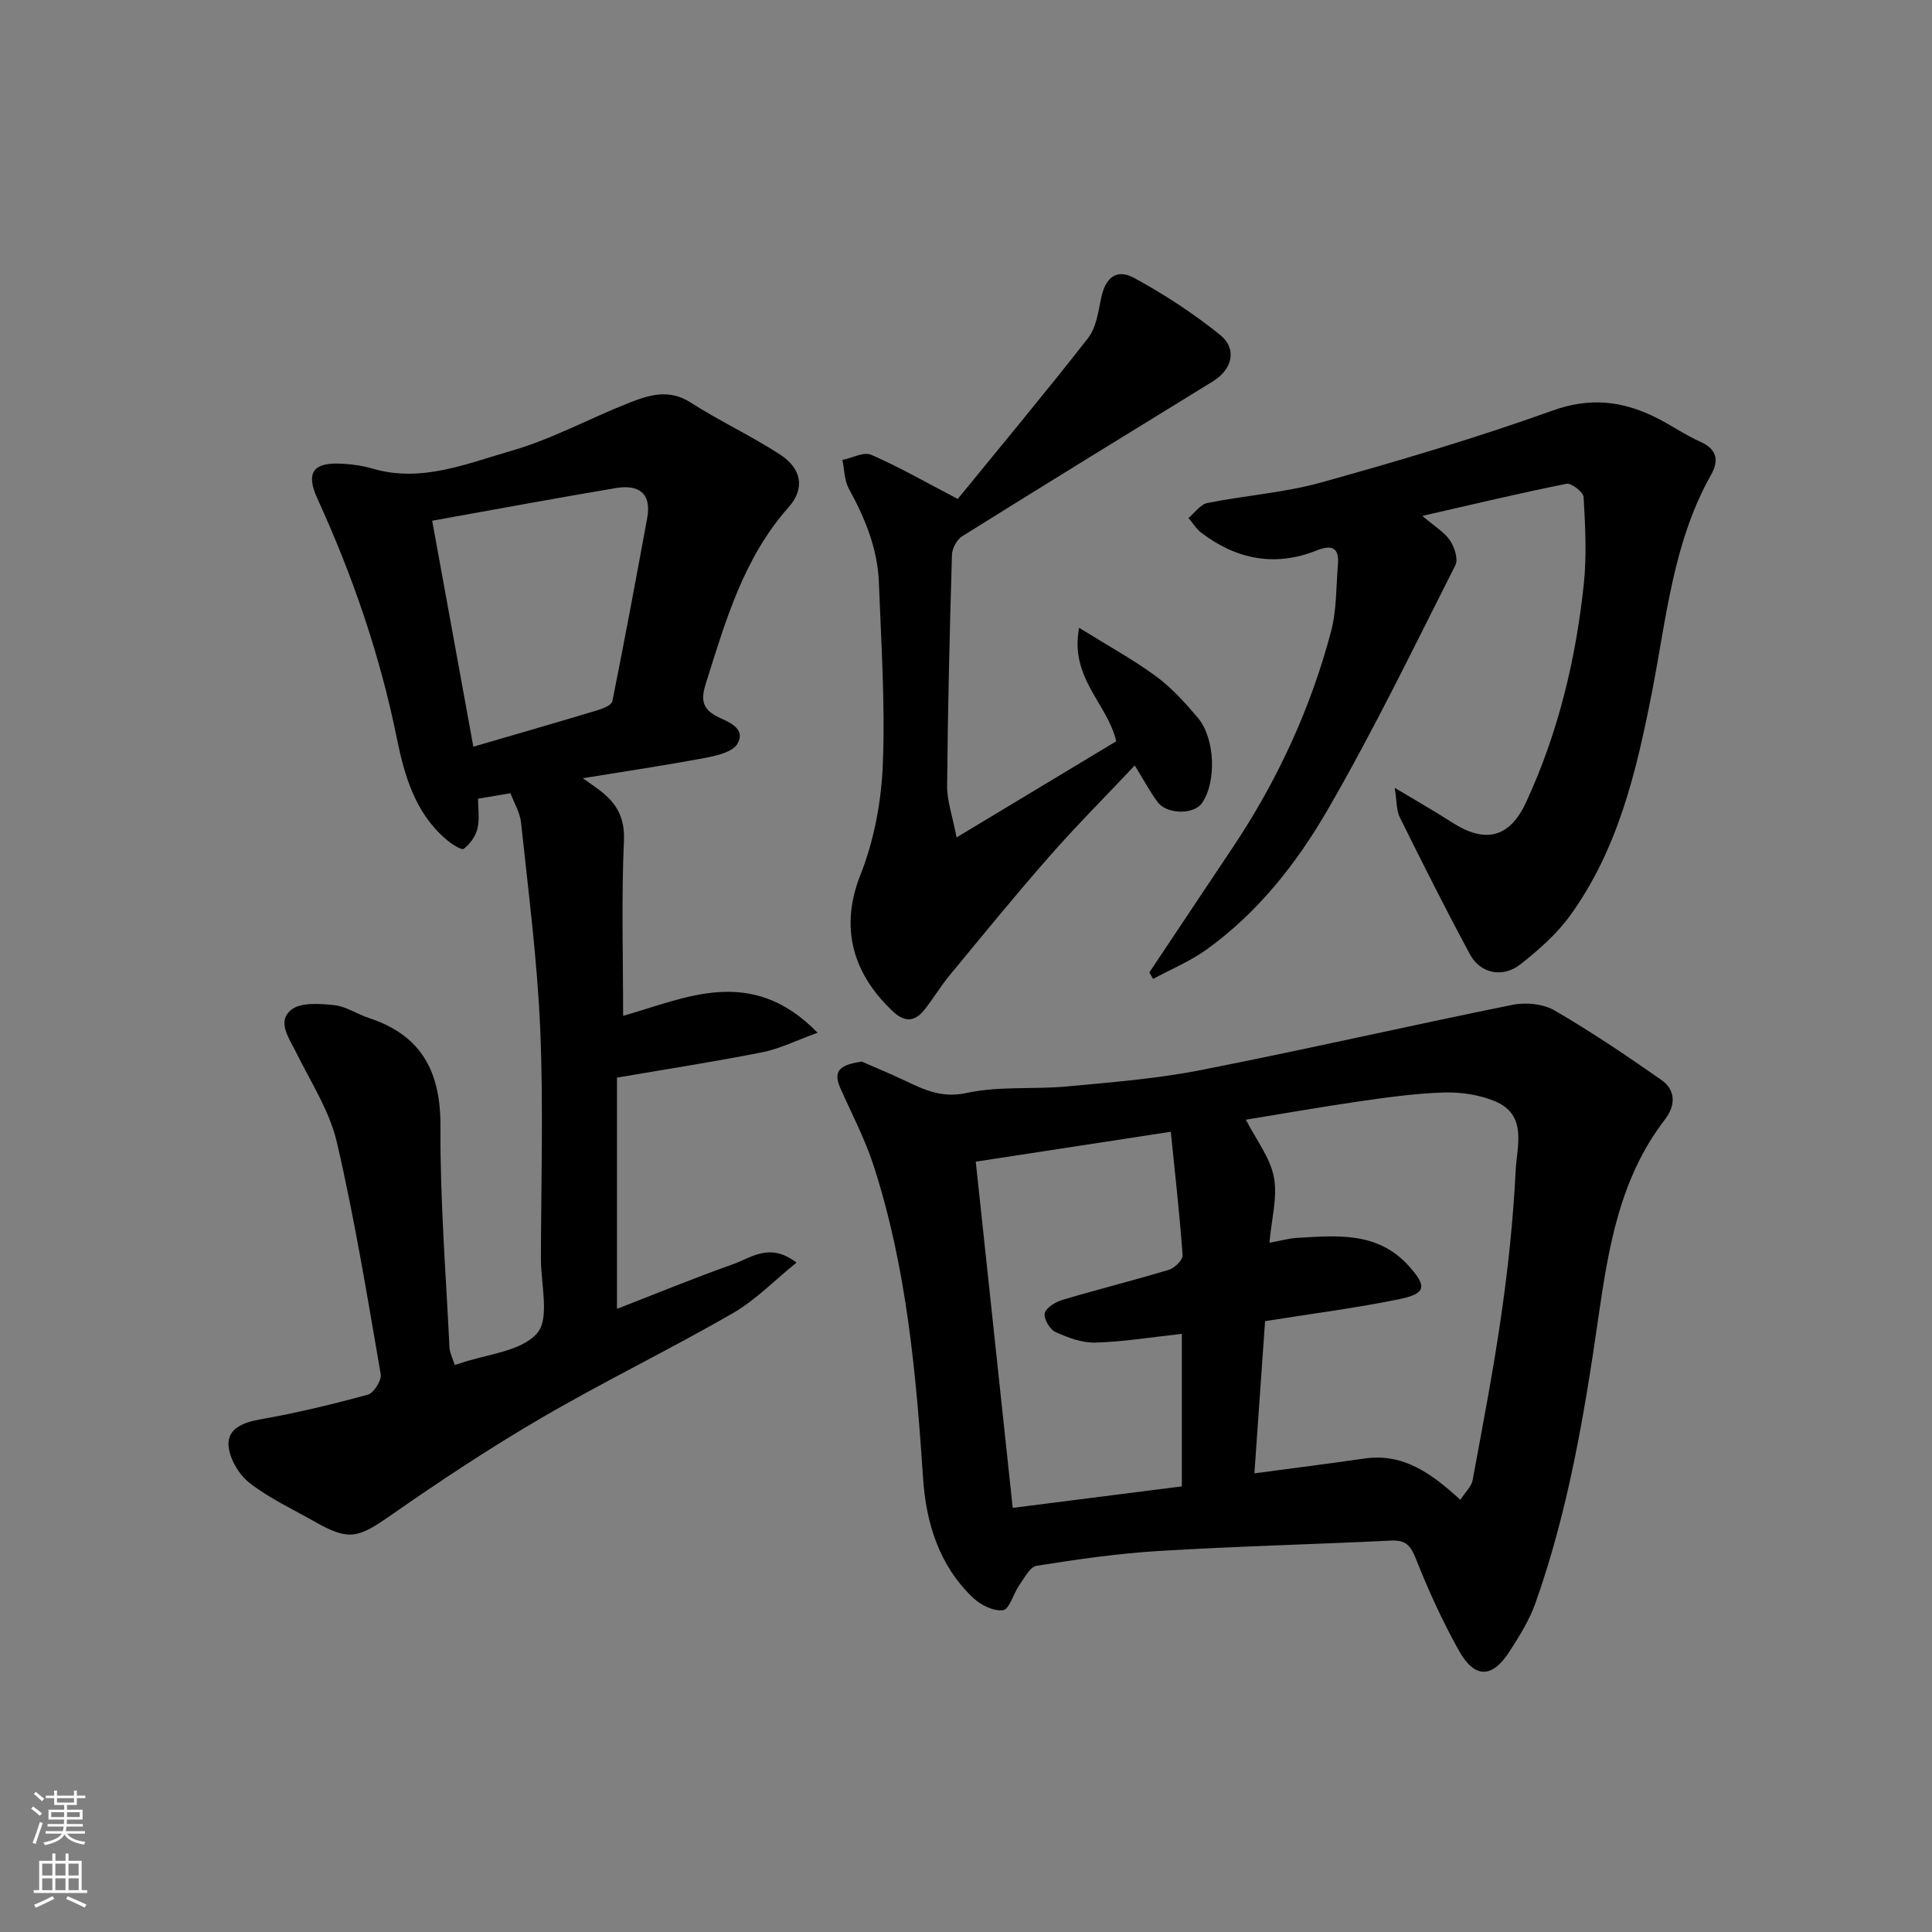
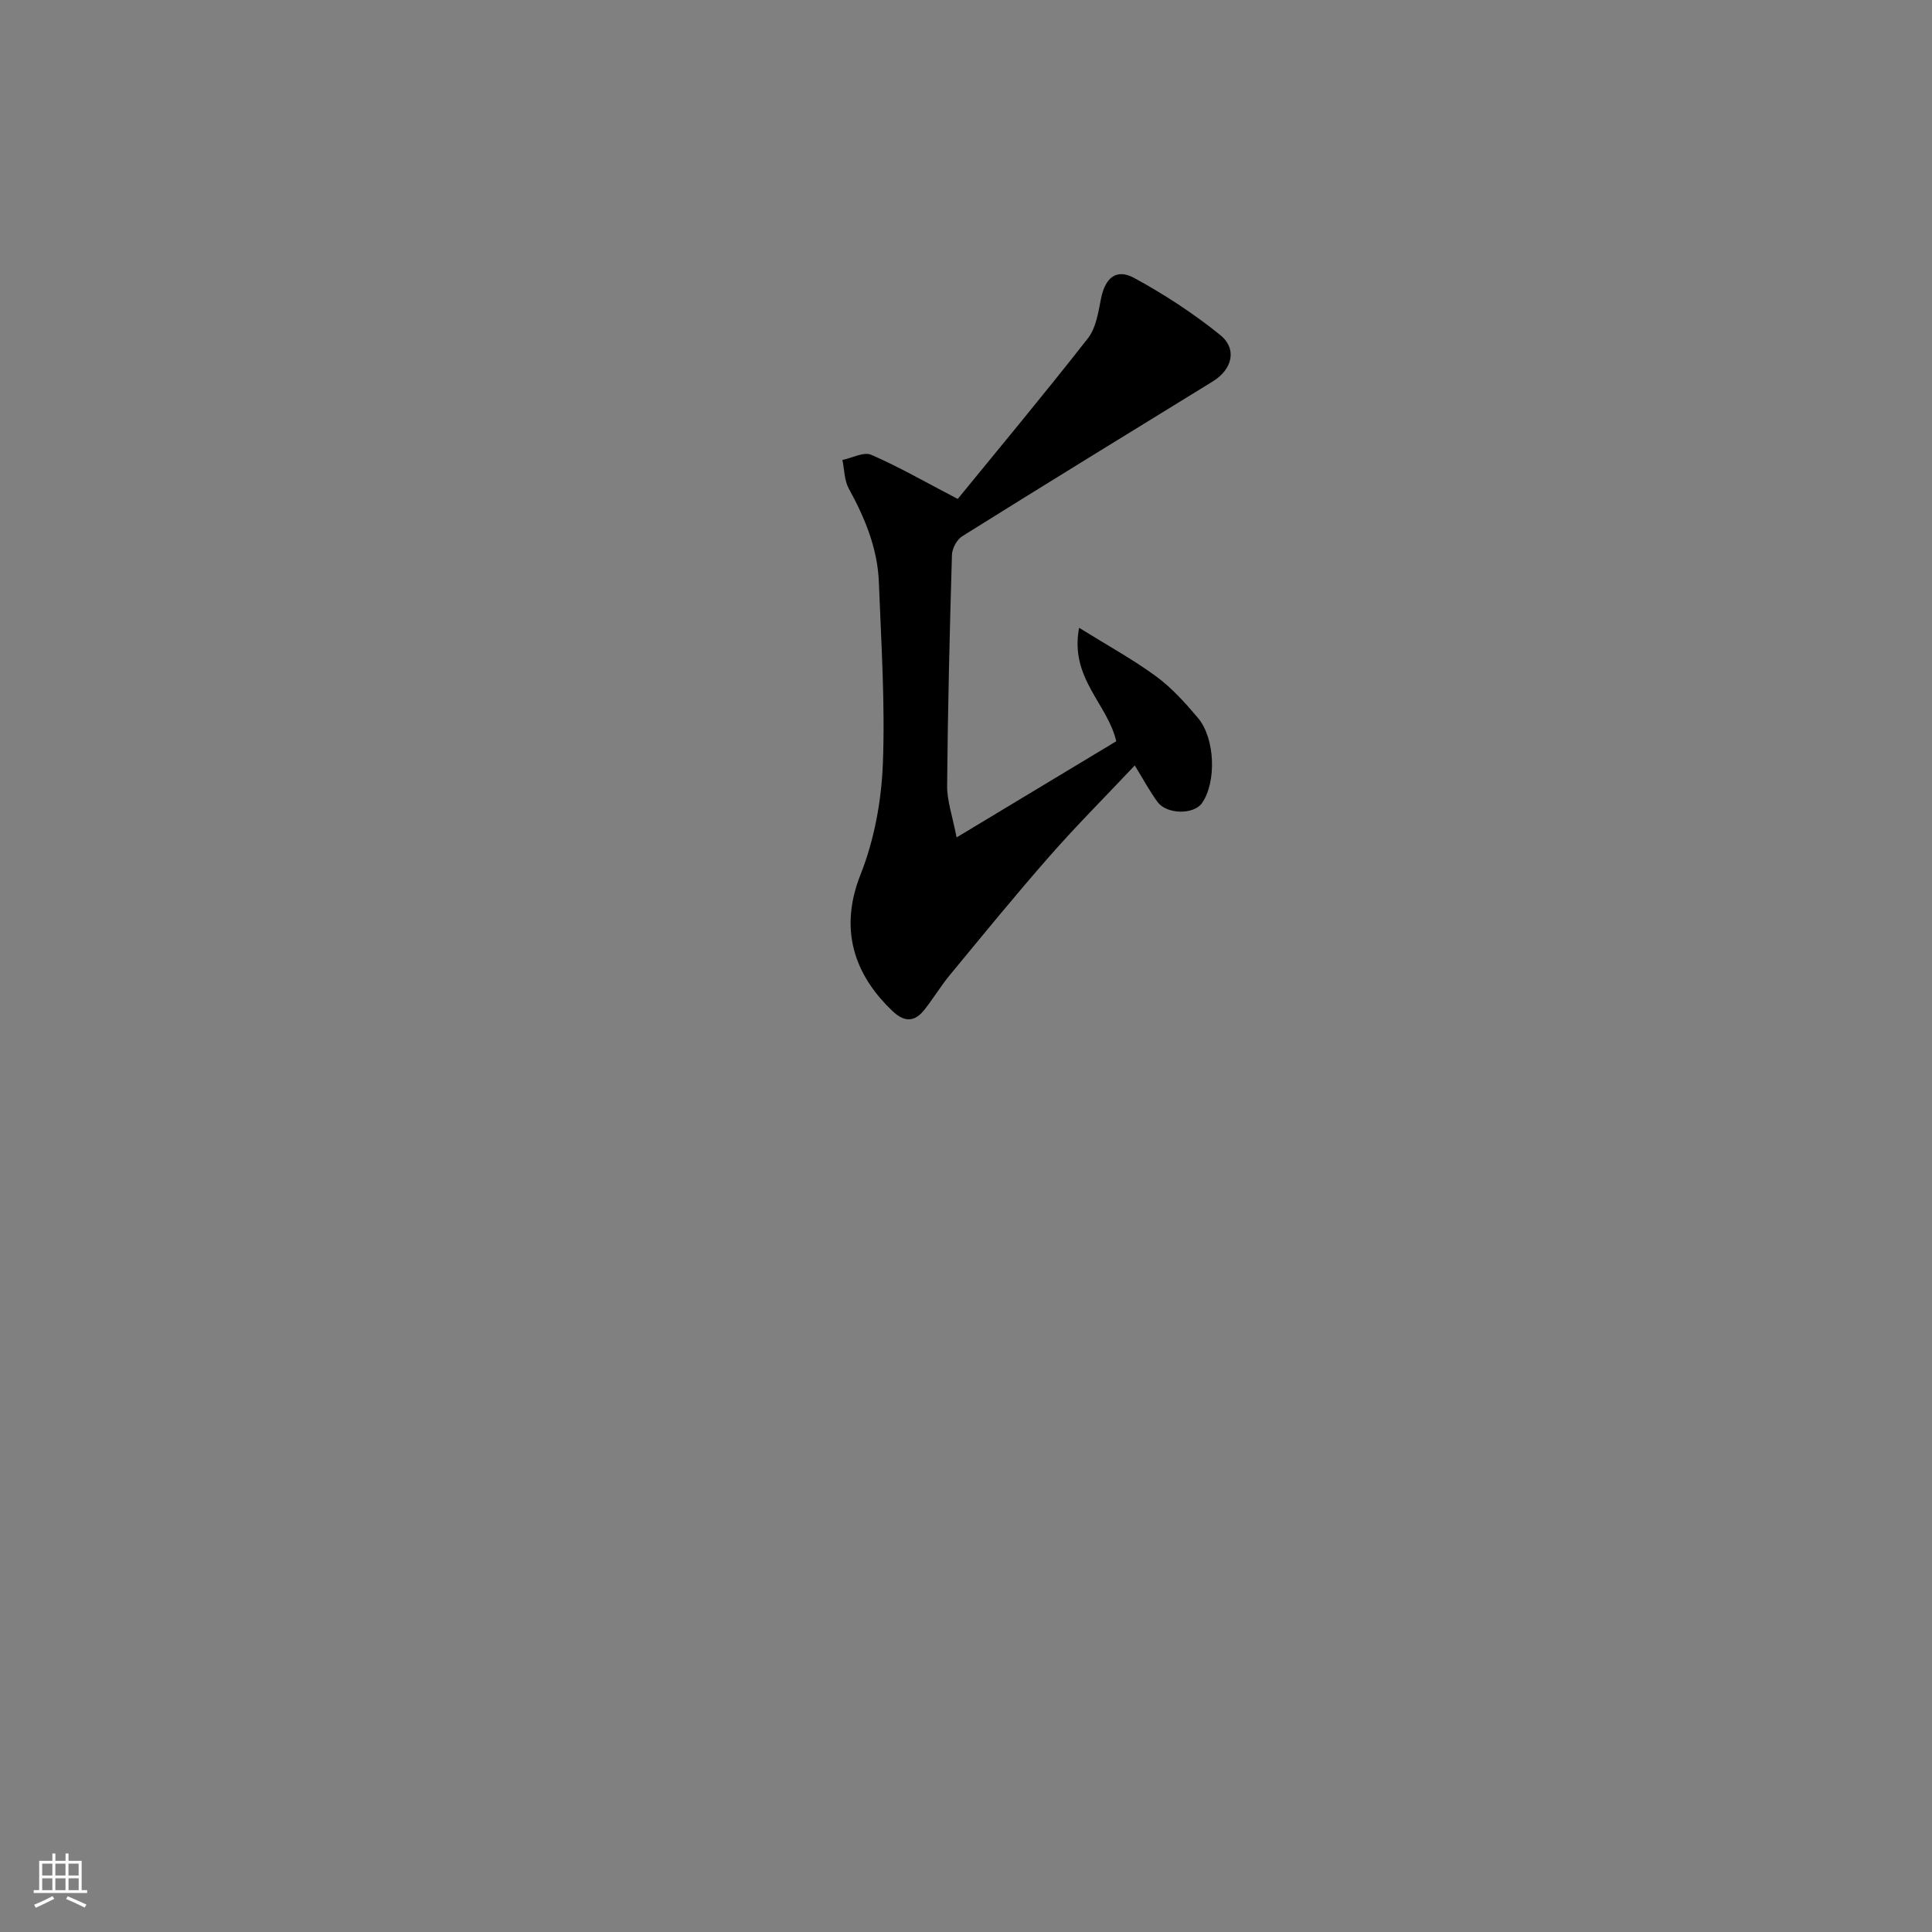
<svg xmlns="http://www.w3.org/2000/svg" enable-background="new 0 0 400 400" viewBox="0 0 400 400">
  <rect x="0" y="0" width="400" height="400" fill="#808080" stroke="none" />
  <g fill="#010000">
-     <path d="m169.27 213.82c-4.45 1.61-7.85 3.33-11.46 4.04-9.75 1.94-19.58 3.45-30.07 5.25v47.88c7.84-3.05 15.88-6.36 24.06-9.26 3.76-1.33 7.55-4.58 13.11-.32-4.57 3.69-8.51 7.79-13.24 10.51-13.02 7.49-26.57 14.07-39.55 21.63-10.69 6.23-21.04 13.09-31.2 20.17-6.85 4.77-8.66 5.36-15.84 1.28-4.54-2.58-9.37-4.81-13.44-8-2.22-1.74-4.19-5.1-4.33-7.83-.18-3.36 3-4.68 6.5-5.29 7.52-1.33 14.98-3.11 22.35-5.13 1.23-.34 2.88-2.96 2.66-4.24-2.77-16.06-5.39-32.17-9.08-48.03-1.51-6.5-5.42-12.47-8.43-18.59-1.45-2.95-4.03-6.36-1.04-8.8 1.96-1.6 5.91-1.3 8.89-.99 2.49.26 4.81 1.88 7.28 2.69 10.91 3.6 14.82 11.18 14.75 22.49-.09 15.19 1.13 30.4 1.86 45.59.06 1.25.72 2.48 1.09 3.72.48-.14.77-.21 1.04-.3 5.51-1.93 12.68-2.43 16.02-6.25 2.67-3.07.77-10.18.79-15.5.04-15.83.53-31.68-.14-47.48-.61-14.25-2.46-28.46-3.96-42.67-.23-2.17-1.49-4.23-2.2-6.16-2.29.39-4.2.71-6.72 1.13 0 1.95.36 4.15-.11 6.16-.37 1.58-1.54 3.24-2.84 4.21-.48.35-2.52-.99-3.57-1.88-6.51-5.5-8.72-13.29-10.31-21.1-3.49-17.18-9.14-33.58-16.41-49.48-2.48-5.42-.93-7.62 5.09-7.26 2.11.12 4.26.4 6.27 1 10.13 2.99 19.49-1.01 28.77-3.67 8.35-2.39 16.15-6.69 24.29-9.9 4.15-1.64 8.31-3.01 12.83-.11 6.03 3.88 12.6 6.91 18.6 10.83 4.36 2.85 5.13 6.98 1.72 10.82-9.34 10.51-13.05 23.49-17.12 36.39-.99 3.13-1.09 5.31 2.45 7.06 2 .99 5.91 2.28 4.06 5.55-.97 1.7-4.27 2.47-6.65 2.92-8.14 1.54-16.34 2.75-25.37 4.22 1.54 1.1 2.41 1.7 3.26 2.33 3.55 2.64 5.47 5.6 5.25 10.6-.54 12.06-.17 24.17-.17 36.27 12.73-3.56 26.49-10.69 40.26 3.5zm-71.27-59.22c9.21-2.69 17.47-5.07 25.69-7.55 1.15-.35 2.93-1.05 3.09-1.86 2.54-12.61 4.88-25.25 7.21-37.9.98-5.28-1.88-7.02-6.5-6.24-12.47 2.1-24.91 4.41-38.01 6.76 2.9 15.9 5.63 30.9 8.52 46.79z" />
-     <path d="m178.4 219.78c2.62 1.15 5.76 2.44 8.83 3.9 4.1 1.94 7.75 3.73 12.93 2.6 6.69-1.45 13.82-.7 20.72-1.34 9.29-.87 18.65-1.6 27.79-3.4 21.55-4.23 42.96-9.15 64.48-13.5 2.75-.56 6.33-.21 8.7 1.16 7.59 4.4 14.88 9.34 22.08 14.36 3.08 2.15 2.99 5.35.77 8.23-9.36 12.15-11.69 26.53-13.8 41.16-2.88 19.98-6.24 39.92-13.04 59.05-1.24 3.49-3.3 6.75-5.32 9.9-3.6 5.61-7.22 5.69-10.5-.18-3.4-6.08-6.32-12.48-8.88-18.96-1.09-2.75-2.1-3.95-5.13-3.8-16.02.78-32.06 1.18-48.06 2.15-8.49.51-16.95 1.74-25.35 3.07-1.39.22-2.55 2.54-3.6 4.04-1.22 1.74-2.02 4.95-3.35 5.15-1.94.28-4.64-1.08-6.22-2.58-7.01-6.64-9.72-15.48-10.33-24.67-1.46-21.92-3.43-43.72-10.23-64.74-1.8-5.55-4.55-10.79-6.93-16.15-1.76-3.98.65-4.82 4.44-5.45zm79.54 12.04c2.13 4.16 5.02 7.82 5.8 11.88.8 4.12-.49 8.65-.92 13.6 2.45-.45 4.01-.9 5.6-1 8.38-.49 16.84-1.39 23.33 5.89 3.65 4.09 3.57 5.62-1.93 6.76-9.07 1.88-18.29 3.04-27.9 4.58-.73 10.39-1.46 20.81-2.21 31.51 8.24-1.1 15.53-2.02 22.8-3.07 8.16-1.18 14.03 3.25 19.84 8.55 1.07-1.65 2.3-2.76 2.54-4.06 2.13-11.54 4.36-23.08 6.01-34.7 1.39-9.74 2.42-19.57 2.9-29.39.25-5.07 2.52-11.55-4.33-14.39-3.21-1.33-6.99-1.89-10.48-1.79-5.87.17-11.75 1-17.58 1.84-7.99 1.16-15.96 2.57-23.47 3.79zm-55.92 8.69c2.55 23.92 5.07 47.51 7.65 71.68 12.23-1.55 23.64-3 35.02-4.45 0-10.76 0-21.16 0-31.58-6.16.67-12 1.64-17.86 1.81-2.78.08-5.74-1.02-8.34-2.21-1.16-.53-2.46-2.79-2.18-3.88.3-1.17 2.24-2.33 3.68-2.76 7.32-2.18 14.73-4.02 22.03-6.23 1.19-.36 2.9-2.06 2.83-3.03-.62-8.53-1.59-17.04-2.45-25.54-13.7 2.1-26.27 4.03-40.38 6.19z" />
-     <path d="m288.76 163.11c4.68 2.81 8.33 4.88 11.85 7.15 7 4.52 11.99 3.11 15.36-4.18 6.64-14.36 10.28-29.52 11.94-45.14.63-5.95.3-12.03-.04-18.03-.06-1.03-2.53-2.95-3.54-2.75-9.73 1.95-19.39 4.26-29.85 6.65 2.64 2.26 4.6 3.4 5.73 5.09.93 1.39 1.74 3.87 1.11 5.12-8.61 17.01-16.92 34.2-26.47 50.68-6.39 11.04-14.42 21.23-24.99 28.85-3.41 2.46-7.4 4.11-11.13 6.13-.26-.45-.52-.9-.77-1.35 5.77-8.65 11.53-17.3 17.31-25.94 9.21-13.79 16.08-28.68 20.32-44.69 1.16-4.39 1.02-9.13 1.41-13.72.3-3.53-1.13-4.33-4.41-3.01-8.62 3.44-16.6 1.86-23.87-3.67-1.05-.8-1.78-2.03-2.66-3.06 1.3-1.07 2.47-2.81 3.92-3.1 7.83-1.57 15.91-2.12 23.56-4.25 16.11-4.49 32.19-9.24 47.92-14.89 7.71-2.77 14.33-2 21.17 1.34 3.22 1.57 6.19 3.69 9.46 5.15 3.52 1.57 3.76 3.98 2.18 6.79-7.9 13.99-9.25 29.73-12.25 45.04-3.21 16.36-7.01 32.57-17.03 46.35-2.75 3.78-6.44 7-10.13 9.93-3.71 2.94-8.37 2-10.53-2.03-5.02-9.32-9.78-18.79-14.48-28.28-.76-1.47-.64-3.34-1.09-6.18z" />
+     <path d="m288.76 163.11z" />
    <path d="m198.29 103.3c8.38-10.27 17.85-21.63 26.96-33.27 1.67-2.14 2.14-5.37 2.7-8.19.85-4.27 3.12-6.32 6.85-4.3 6.24 3.39 12.28 7.34 17.8 11.79 3.62 2.92 2.52 7.16-1.49 9.63-17.33 10.66-34.67 21.29-51.92 32.08-1.1.69-2.06 2.52-2.1 3.85-.47 15.92-.86 31.85-1 47.78-.03 3.11 1.1 6.23 1.96 10.71 11.8-7.11 22.45-13.52 33.06-19.91-1.81-7.8-9.69-13.08-7.69-23.49 6.07 3.77 11.24 6.6 15.95 10.06 3.24 2.39 6.03 5.49 8.64 8.58 3.61 4.28 3.86 13.35.85 17.65-1.69 2.42-7.28 2.38-9.2-.23-1.62-2.2-2.92-4.64-4.72-7.56-6.04 6.41-12.09 12.46-17.72 18.88-7.04 8.02-13.79 16.3-20.58 24.53-1.87 2.26-3.39 4.81-5.2 7.11-2.03 2.58-4.12 2.74-6.67.32-6.8-6.46-11.58-15.71-6.61-28.24 2.82-7.11 4.31-15.11 4.62-22.78.5-12.56-.34-25.19-.82-37.78-.27-6.98-2.89-13.29-6.23-19.37-.93-1.7-.9-3.93-1.32-5.92 2.02-.41 4.43-1.74 5.97-1.07 5.72 2.48 11.15 5.62 17.91 9.14z" />
  </g>
-   <path d="m6.44 374.46.42-.45c.65.47 1.27.95 1.85 1.44l-.45.49c-.65-.56-1.25-1.06-1.82-1.48m.93 7.33-.63-.26c.55-1.36 1.05-2.8 1.52-4.33.19.1.38.19.59.27-.46 1.29-.95 2.73-1.48 4.32m-.38-10.38.44-.42c.43.34 1.01.82 1.74 1.44l-.49.49c-.53-.51-1.09-1.01-1.69-1.51m2.5.35h1.72v-1.04h.59v1.04h3.52v-1.04h.59v1.04h1.75v.53h-1.75v1.42h-2.03v.97h3.22v2.03h-3.24c0 .35-.01.66-.03.93h3.32v.53h-3.37c-.03.27-.08.58-.15.94h3.96v.53h-3.71c.67.92 1.93 1.48 3.79 1.68-.13.24-.23.44-.29.59-2.13-.38-3.48-1.08-4.04-2.12-.43.97-1.77 1.72-4.03 2.23-.09-.19-.2-.37-.33-.55 2.1-.42 3.37-1.03 3.81-1.83h-3.36v-.53h3.58c.08-.29.13-.61.16-.94h-3.33v-.53h3.39c.02-.27.04-.58.04-.93h-3.23v-2.03h3.25v-.97h-2.07v-1.42h-1.73zm1.12 3.44v1h2.65c.01-.3.02-.44.01-.4v-.25-.35zm1.19-2h3.52v-.91h-3.52zm4.71 2h-2.63v.59c0 .15-.01.28-.01.4h2.64z" fill="#fafbfa" />
  <path d="m13.56 383.74h.63v1.52h2.72v6.07h1.13v.6h-11.06v-.6h1.13v-6.07h2.73v-1.52h.63v1.52h2.1v-1.52zm-2.69 8.83.38.56c-1.24.63-2.53 1.25-3.85 1.85-.1-.21-.21-.42-.34-.63 1.36-.55 2.63-1.15 3.81-1.78m-2.13-4.27h2.1v-2.45h-2.1zm0 3.04h2.1v-2.46h-2.1zm2.72-3.04h2.1v-2.45h-2.1zm0 3.04h2.1v-2.46h-2.1zm6.07 3.6c-1.41-.71-2.7-1.3-3.86-1.78l.35-.56c1.45.62 2.75 1.19 3.88 1.72zm-1.25-9.09h-2.1v2.45h2.1zm-2.09 5.49h2.1v-2.46h-2.1z" fill="#fafbfa" />
</svg>